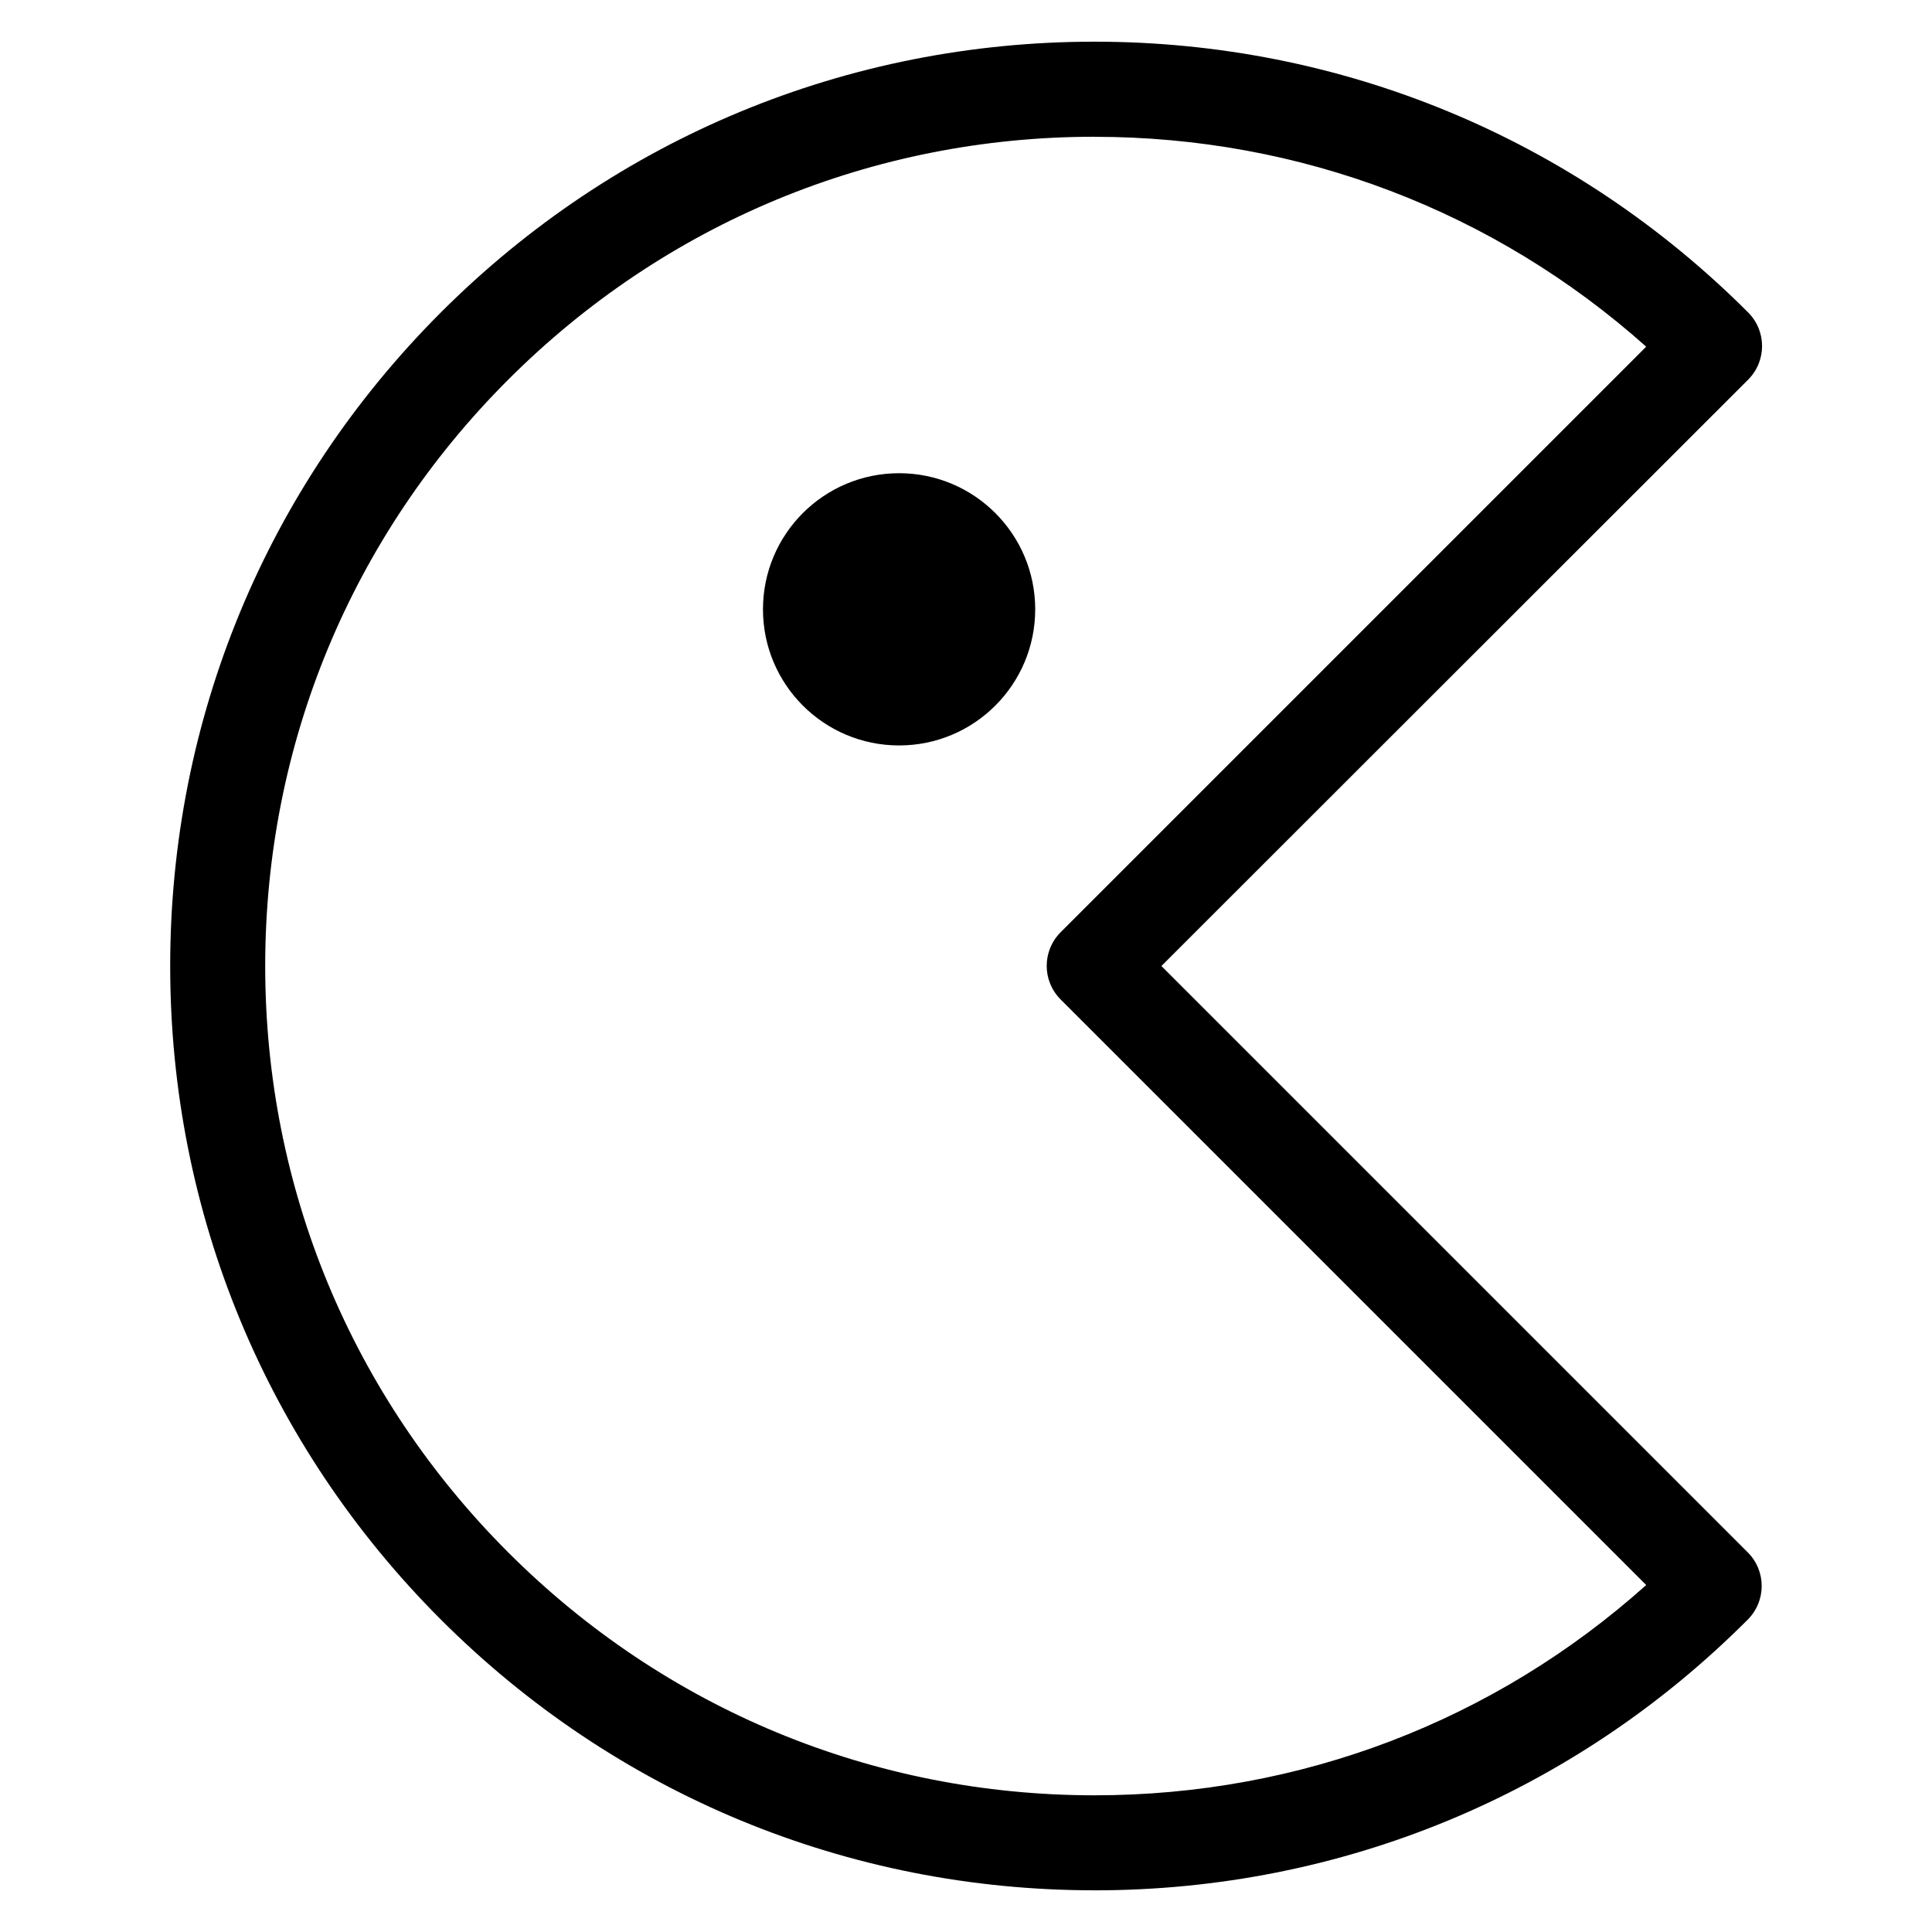
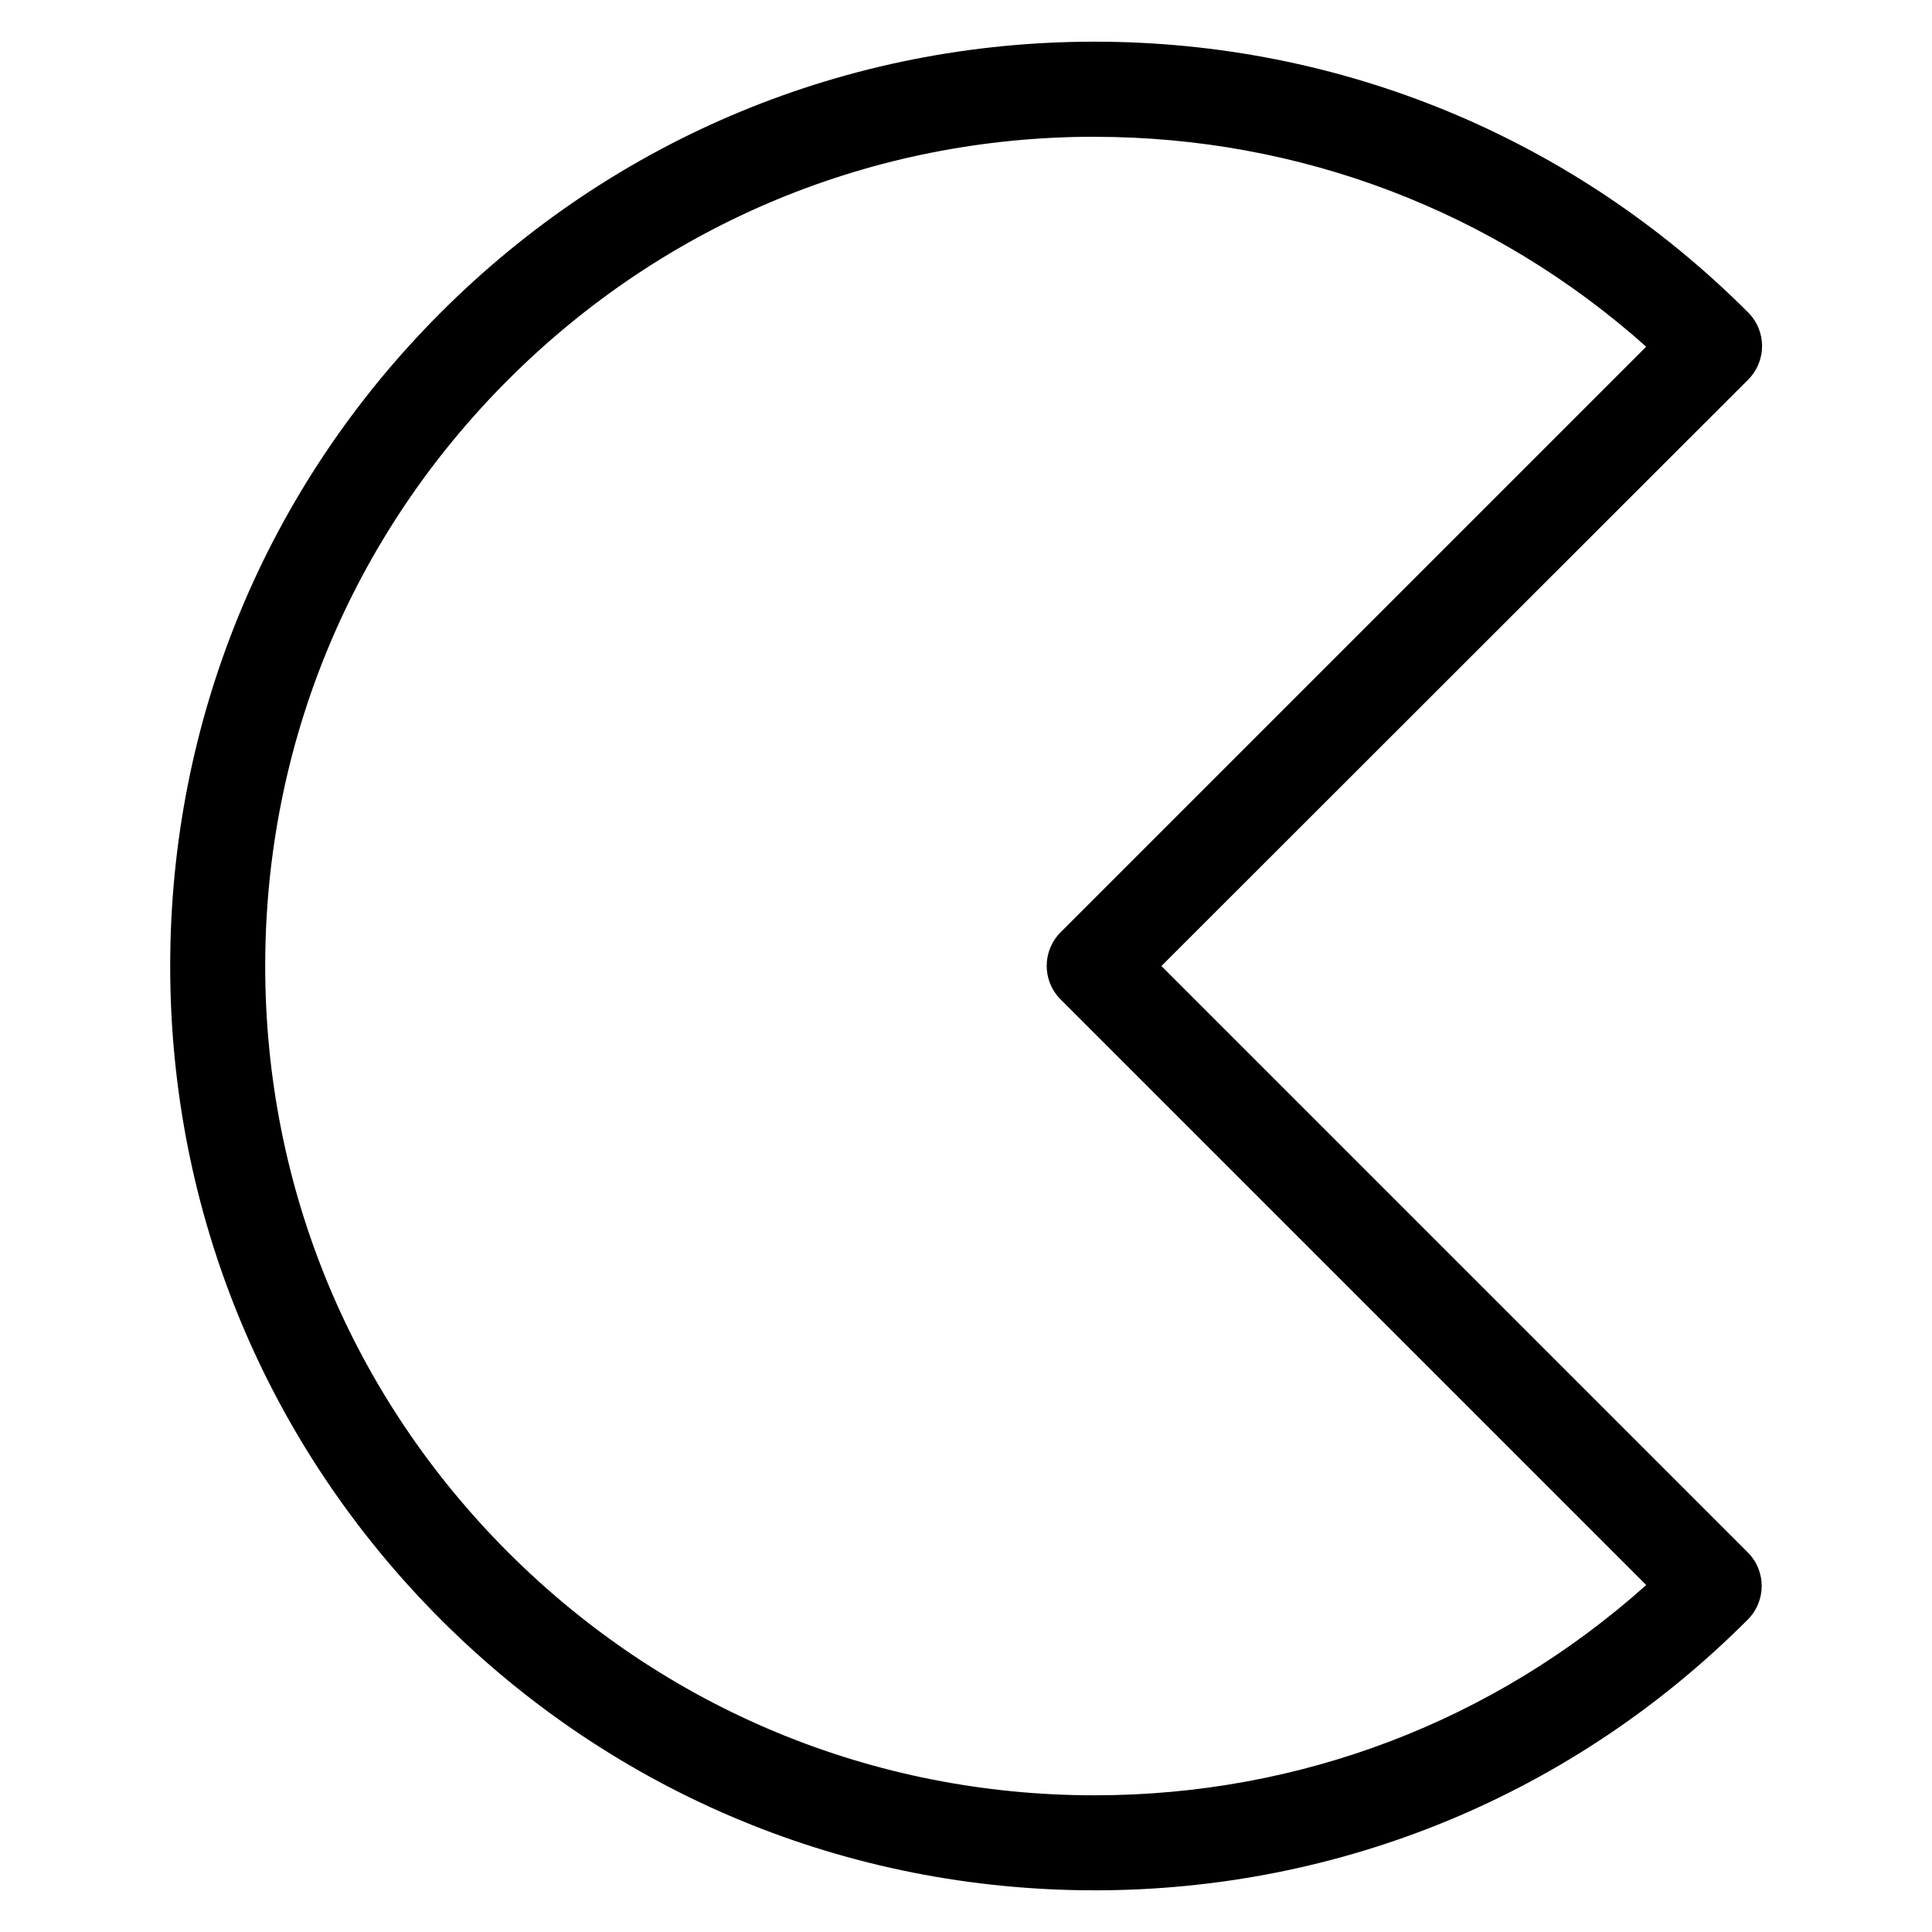
<svg xmlns="http://www.w3.org/2000/svg" fill="#000000" width="800px" height="800px" version="1.1" viewBox="144 144 512 512">
  <g>
    <path d="m434.05 644.95c-65.395 0-126.96-25.492-173.21-71.742-46.246-46.25-71.738-107.81-71.738-173.21s25.492-126.96 71.742-173.21 107.82-71.742 173.21-71.742c65.395 0 126.96 25.492 173.21 71.742 4.938 4.938 4.938 12.898 0 17.836l-155.48 155.38 155.38 155.38c4.938 4.938 4.938 12.898 0 17.836-46.148 46.246-107.71 71.738-173.11 71.738zm0-464.71c-58.746 0-113.86 22.871-155.38 64.387-41.512 41.512-64.387 96.629-64.387 155.38s22.871 113.86 64.387 155.38c41.516 41.516 96.73 64.387 155.38 64.387 54.512 0 105.9-19.648 146.21-55.723l-155.17-155.17c-4.938-4.938-4.938-12.898 0-17.836l155.17-155.17c-40.305-35.973-91.793-55.621-146.21-55.621z" />
-     <path d="m418.34 305.48c0 19.922-16.148 36.07-36.07 36.07s-36.074-16.148-36.074-36.07 16.152-36.074 36.074-36.074 36.07 16.152 36.07 36.074" />
  </g>
</svg>